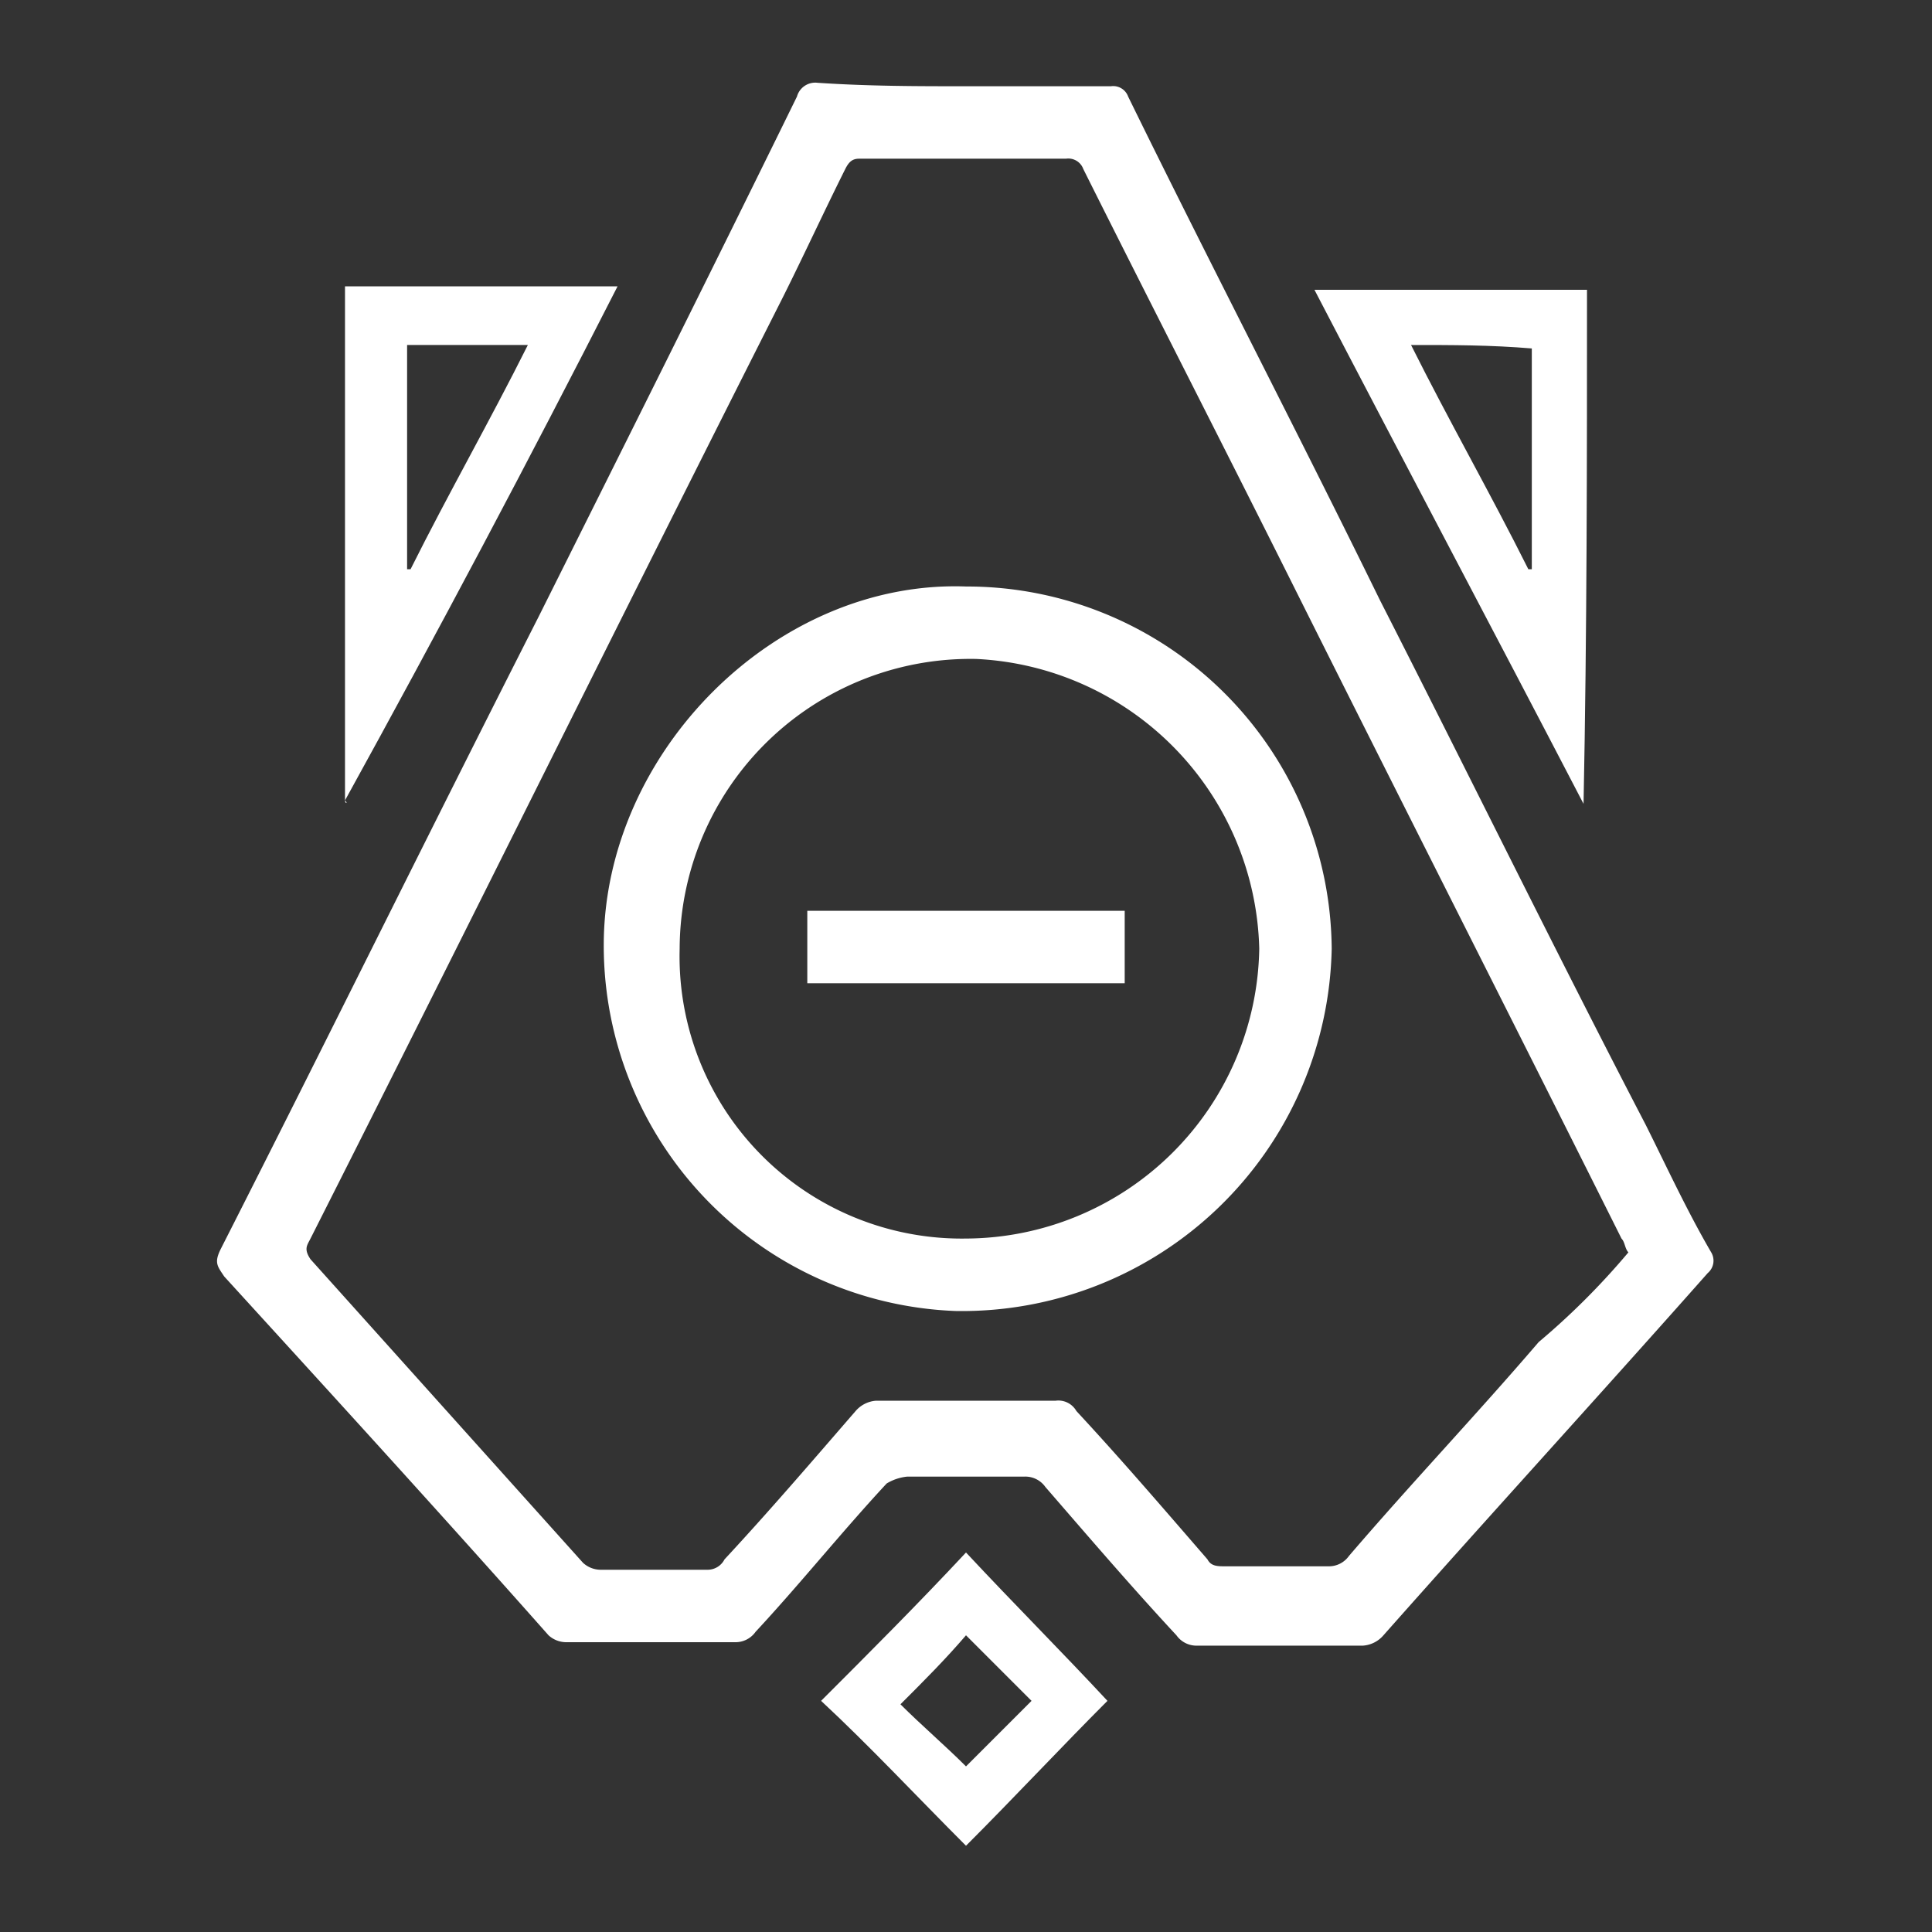
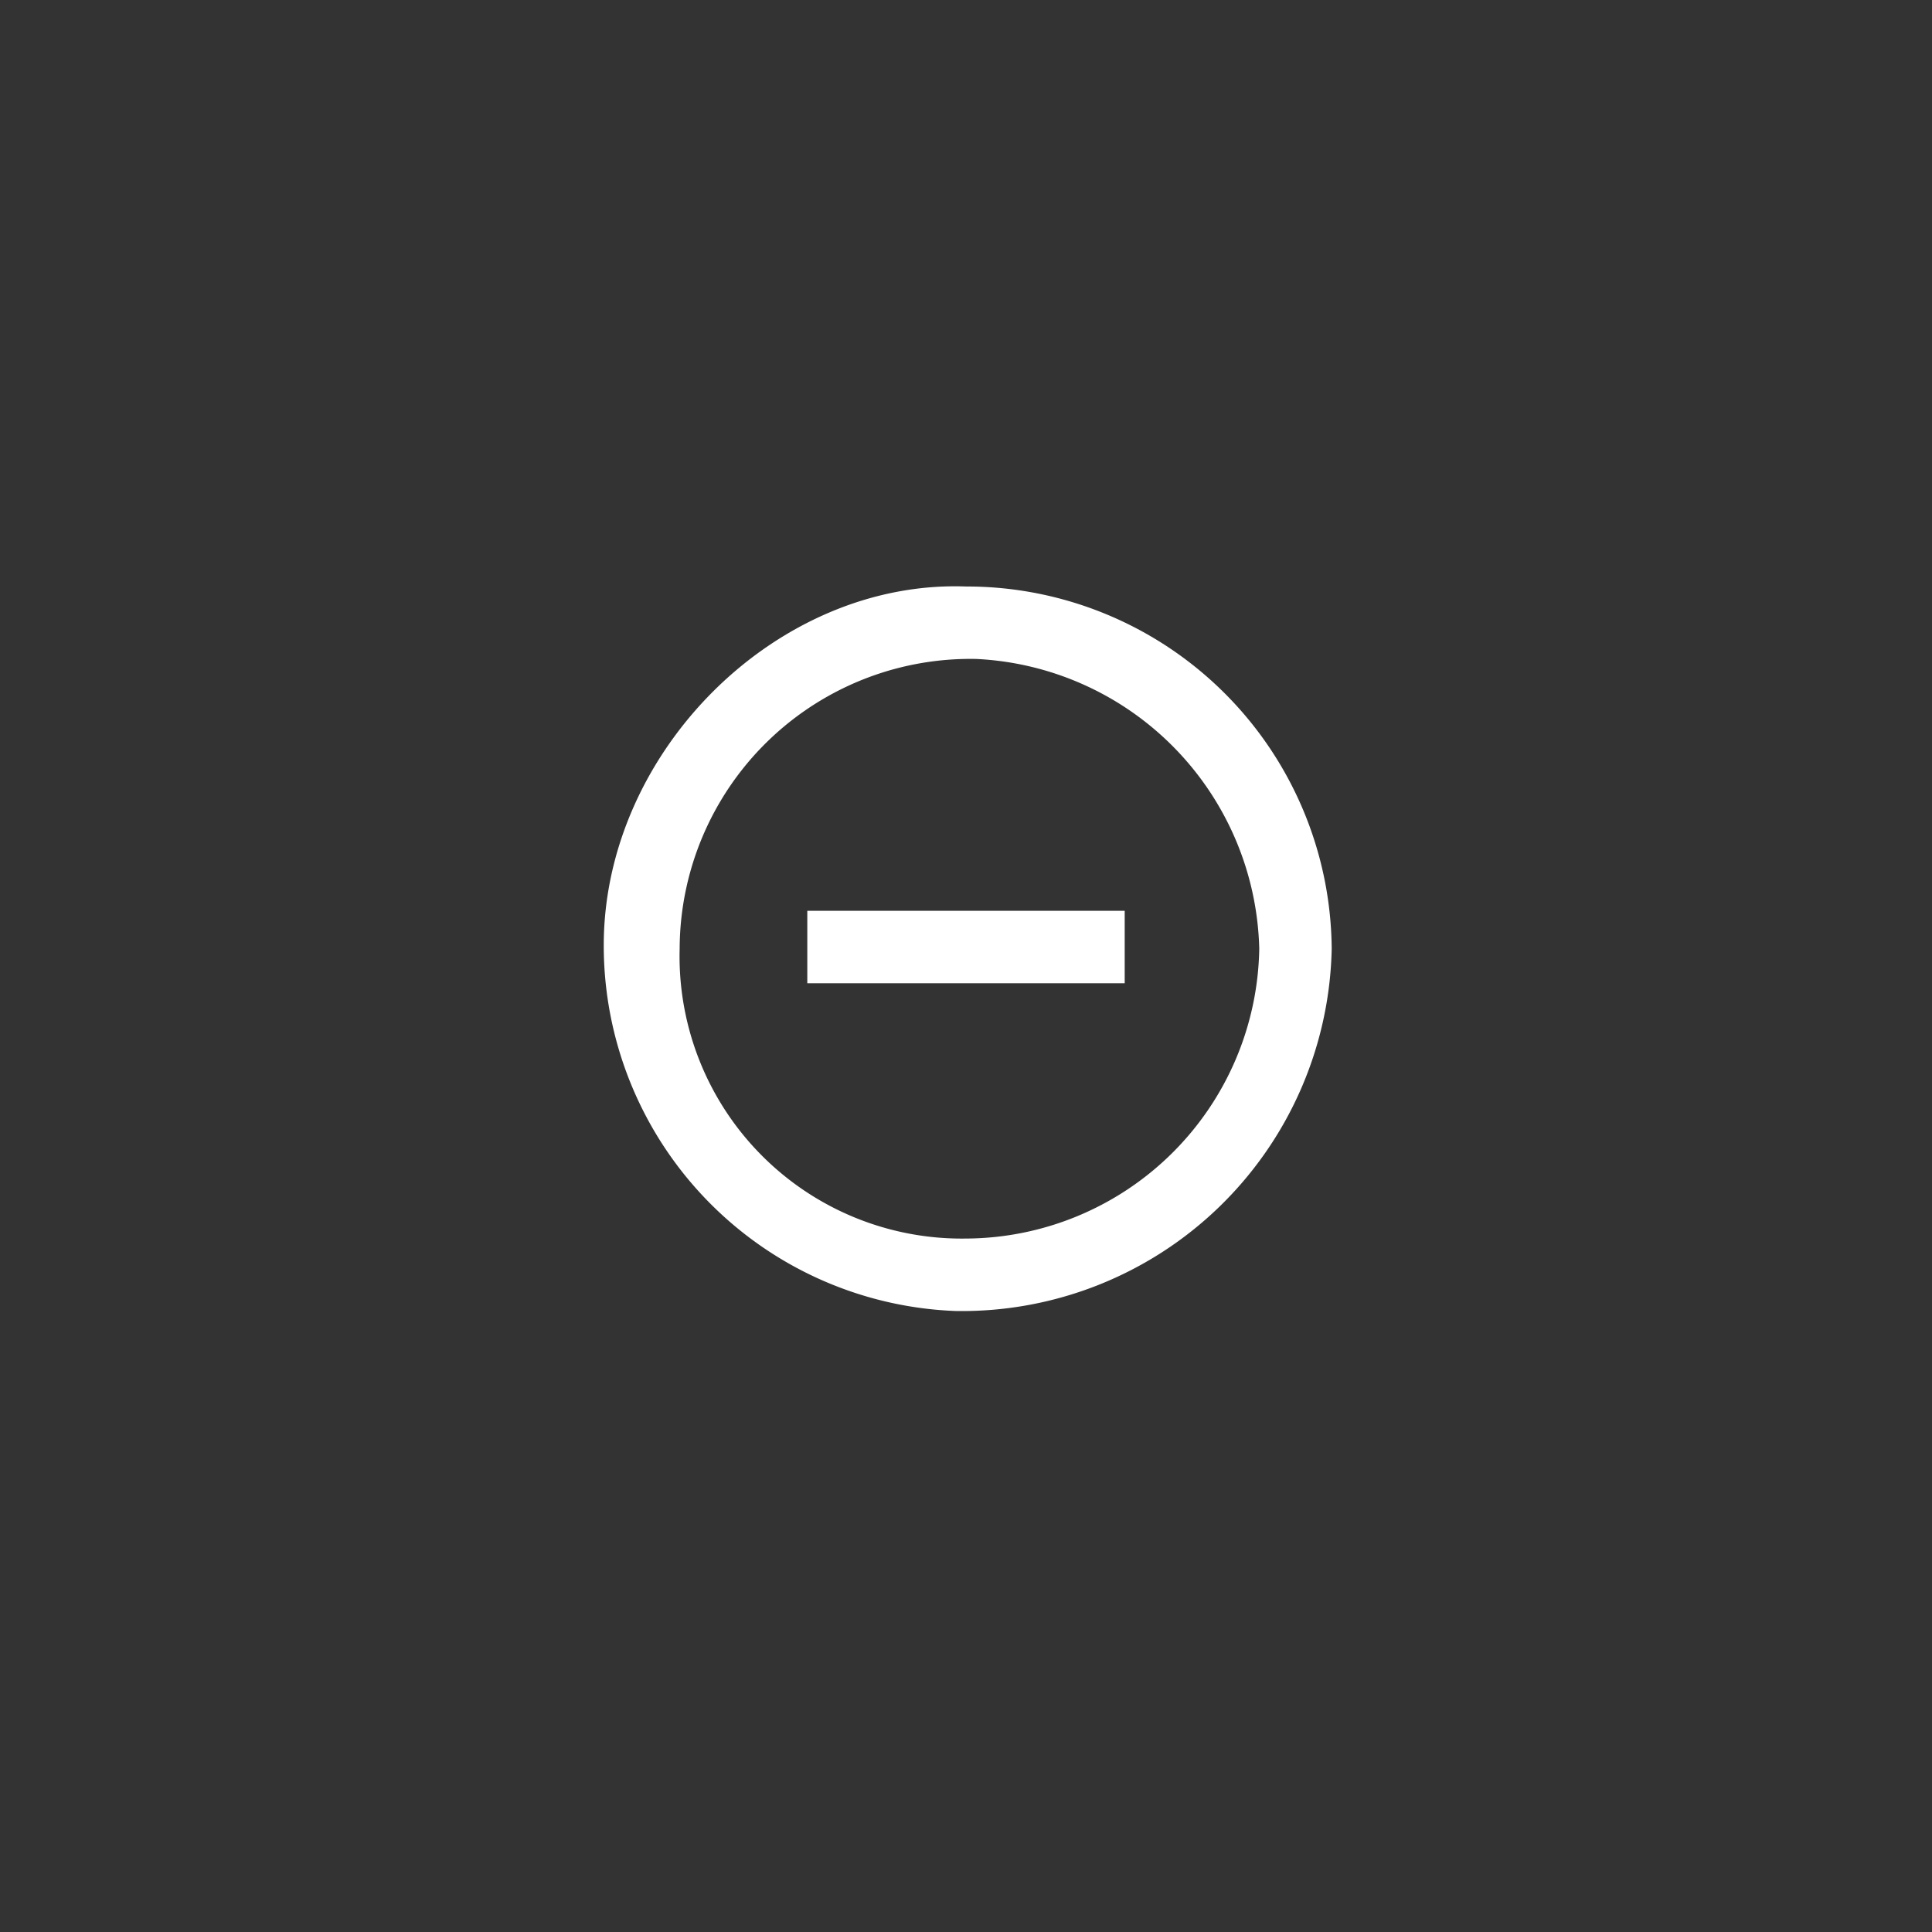
<svg xmlns="http://www.w3.org/2000/svg" id="f9120c2a-a141-4116-a3e8-8bff04a8e2a5" data-name="carrier" viewBox="0 0 56 56">
  <rect x="0" y="0" width="56" height="56" fill="#333333" stroke="none" />
  <defs>
    <style>.f6a408cb-7153-4728-9b97-b9f1887477e4{fill:#fff;}</style>
  </defs>
-   <path class="f6a408cb-7153-4728-9b97-b9f1887477e4" d="M28,2.5h4.2a.46.46,0,0,1,.5.3c2.4,4.9,4.9,9.7,7.3,14.6,2.6,5.1,5.1,10.2,7.7,15.2.6,1.2,1.2,2.5,1.9,3.7a.47.47,0,0,1-.1.6c-3.1,3.5-6.3,7-9.4,10.5a.86.86,0,0,1-.6.3H34.7a.71.71,0,0,1-.6-.3c-1.3-1.4-2.5-2.8-3.8-4.3a.71.71,0,0,0-.6-.3H26.3a1.42,1.42,0,0,0-.6.2c-1.3,1.4-2.5,2.9-3.8,4.3a.71.71,0,0,1-.6.3H16.4a.76.76,0,0,1-.5-.2c-3.1-3.5-6.3-7-9.4-10.4-.2-.3-.3-.4-.1-.8,3.1-6.1,6.1-12.2,9.2-18.3,2.5-5,5-10,7.5-15.1a.55.55,0,0,1,.6-.4C25.2,2.5,26.6,2.5,28,2.5ZM47.2,36.3c-.1-.1-.1-.3-.2-.4-3.2-6.4-6.4-12.7-9.6-19.1-2-4-4-7.9-6-11.9a.46.46,0,0,0-.5-.3h-6c-.2,0-.3.1-.4.3-.6,1.2-1.2,2.5-1.8,3.7C18.1,17.7,13.6,26.8,9,35.9c-.1.2-.2.3,0,.6l7.9,8.8a.76.76,0,0,0,.5.2h3.1a.55.55,0,0,0,.5-.3c1.3-1.4,2.5-2.8,3.8-4.3a.86.86,0,0,1,.6-.3h5.2a.6.6,0,0,1,.6.3c1.3,1.4,2.5,2.8,3.8,4.3.1.2.3.2.5.2h3a.71.71,0,0,0,.6-.3c1.8-2.1,3.7-4.1,5.5-6.2A21.28,21.28,0,0,0,47.2,36.3Z" />
-   <path class="f6a408cb-7153-4728-9b97-b9f1887477e4" d="M10,23.2V8.3h7.9c-2.6,5.1-5.2,10-7.9,14.9C10.1,23.3,10,23.3,10,23.2ZM11.8,10v6.5h.1c1.1-2.2,2.3-4.3,3.4-6.5Z" />
-   <path class="f6a408cb-7153-4728-9b97-b9f1887477e4" d="M45.9,23.3c-2.6-5-5.2-9.9-7.8-14.9H46c0,4.9,0,9.9-.1,14.9ZM40.9,10c1.1,2.2,2.3,4.3,3.4,6.5h.1V10.1C43.2,10,42.1,10,40.9,10Z" />
-   <path class="f6a408cb-7153-4728-9b97-b9f1887477e4" d="M32.1,49.3c-1.3,1.3-2.7,2.8-4.1,4.2-1.4-1.4-2.8-2.9-4.2-4.2,1.4-1.4,2.8-2.8,4.2-4.3C29.4,46.5,30.8,47.9,32.1,49.3Zm-2.2,0L28,47.4c-.6.7-1.2,1.3-1.9,2,.6.6,1.3,1.2,1.9,1.8Z" />
  <path class="f6a408cb-7153-4728-9b97-b9f1887477e4" d="M28,17A10.58,10.58,0,0,1,38.6,27.5,10.72,10.72,0,0,1,27.7,38,10.6,10.6,0,0,1,17.5,27.4C17.5,21.8,22.5,16.8,28,17Zm0,18.9a8.54,8.54,0,0,0,8.5-8.4,8.62,8.62,0,0,0-8.2-8.4,8.43,8.43,0,0,0-8.6,8.4A8.18,8.18,0,0,0,28,35.9Z" />
  <path class="f6a408cb-7153-4728-9b97-b9f1887477e4" d="M23.4,28.5V26.4h9.2v2.1Z" />
</svg>